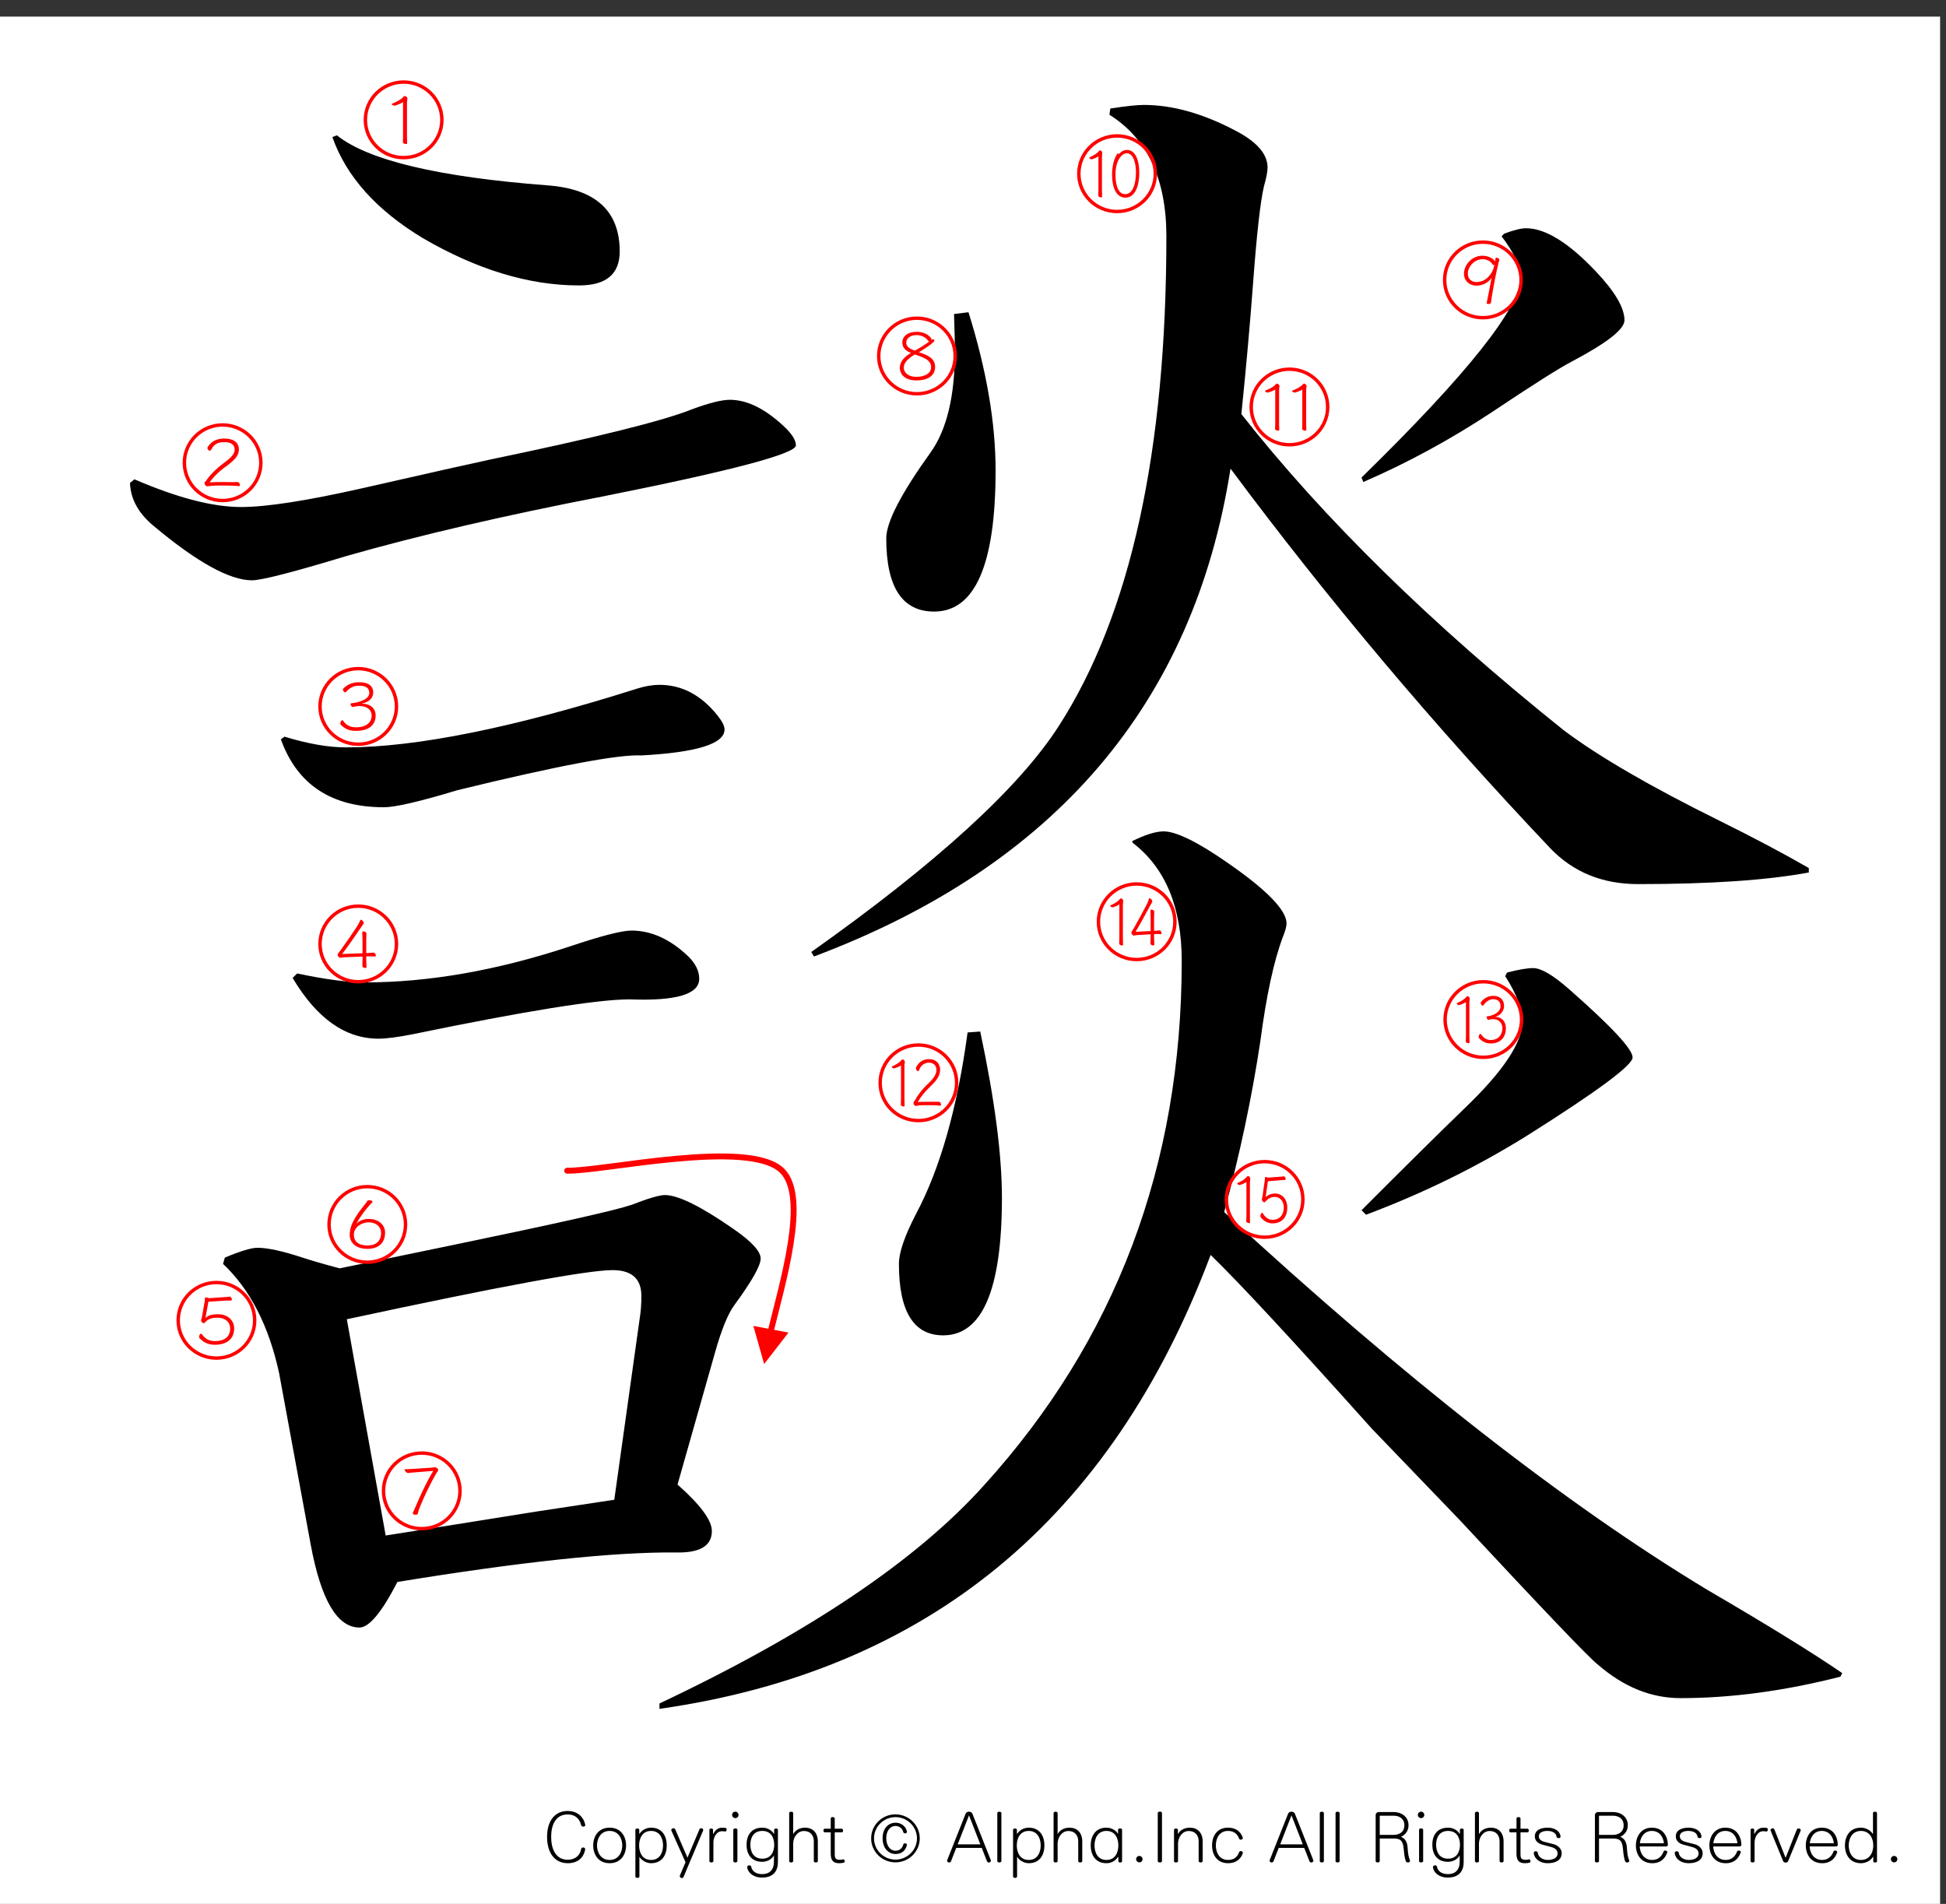
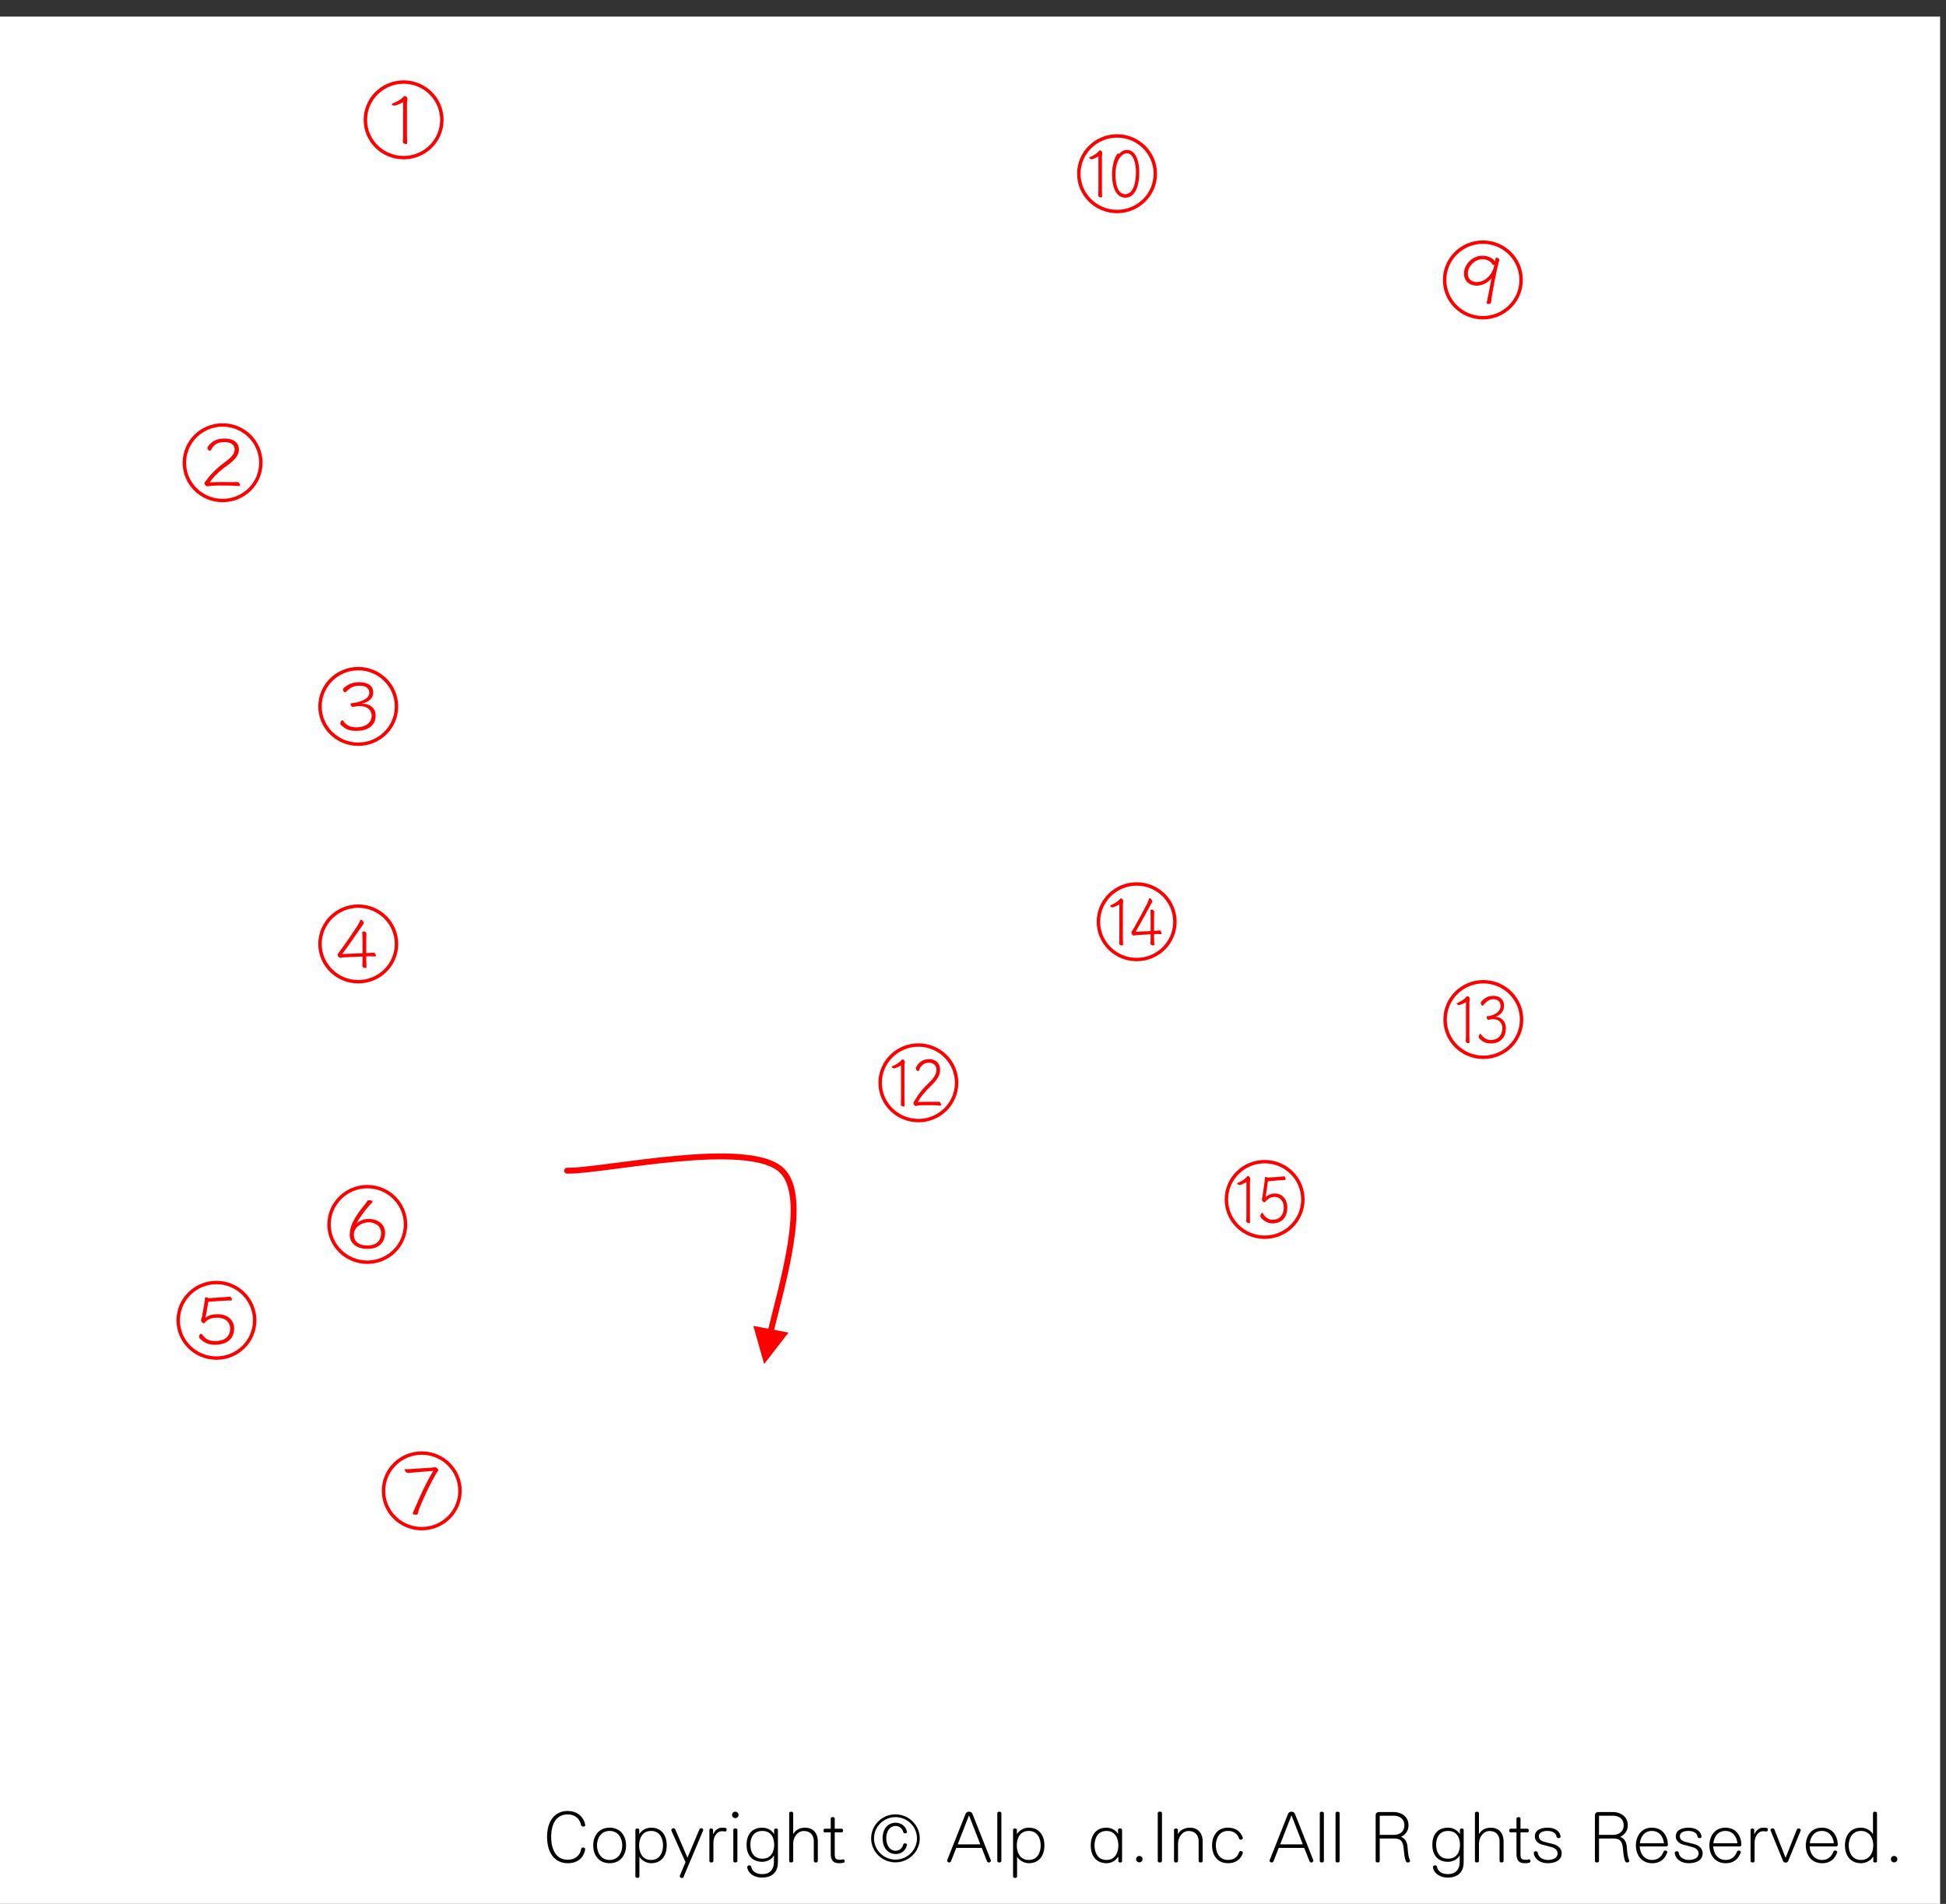
<svg xmlns="http://www.w3.org/2000/svg" version="1.1" id="レイヤー_1" x="0px" y="0px" width="329.66px" height="322.52px" viewBox="0 0 329.66 322.52" enable-background="new 0 0 329.66 322.52" xml:space="preserve">
  <rect x="0" y="0" width="329.66" height="322.52" fill="#333333" stroke="none" />
  <g>
    <polygon fill-rule="evenodd" clip-rule="evenodd" fill="#FFFFFF" points="-1,2.815 328.662,2.815 328.662,323.19 -1,323.19    -1,2.815  " />
    <g>
      <path d="M98.827,309.429c-0.17,0-0.352-0.084-0.388-0.264c-0.243-1.092-1.056-1.8-2.256-1.8c-2.184,0-2.814,1.979-2.814,3.803    c0,1.822,0.631,3.873,2.814,3.873c1.322,0,2.123-0.815,2.268-1.835c0.024-0.168,0.182-0.239,0.34-0.239    c0.182,0,0.34,0.096,0.34,0.275c0,0.013,0,0.024,0,0.048c-0.279,1.512-1.347,2.339-2.948,2.339c-2.293,0-3.506-1.858-3.506-4.461    c0-2.579,1.213-4.39,3.506-4.39c1.443,0,2.656,0.827,2.96,2.362c0,0.012,0,0.036,0,0.048    C99.142,309.345,98.996,309.429,98.827,309.429z" />
      <path d="M103.269,315.629c-1.893,0-2.778-1.463-2.778-3.01c0-1.548,0.886-3.011,2.778-3.011c1.904,0,2.79,1.463,2.79,3.011    C106.059,314.167,105.173,315.629,103.269,315.629z M103.269,310.161c-1.504,0-2.135,1.308-2.135,2.459s0.631,2.458,2.135,2.458    c1.516,0,2.147-1.307,2.147-2.458S104.785,310.161,103.269,310.161z" />
      <path d="M110.295,315.629c-0.886,0-1.674-0.575-1.941-1.056h-0.037v3.311c0,0.312-0.679,0.312-0.679,0v-7.916    c0-0.287,0.655-0.287,0.655,0v0.72h0.012c0.364-0.575,1.067-1.079,1.99-1.079c1.904,0,2.656,1.463,2.656,3.011    C112.951,314.167,112.199,315.629,110.295,315.629z M110.295,310.161c-1.517,0-2.026,1.308-2.026,2.459s0.509,2.458,2.026,2.458    c1.504,0,2.026-1.307,2.026-2.458S111.799,310.161,110.295,310.161z" />
      <path d="M119.104,310.113l-3.312,7.844c-0.048,0.132-0.158,0.18-0.279,0.18c-0.17,0-0.352-0.132-0.352-0.312    c0-0.048,0-0.084,0.024-0.132l0.946-2.231l-2.39-5.337c-0.012-0.036-0.024-0.072-0.024-0.107c0-0.181,0.182-0.313,0.376-0.313    c0.122,0,0.243,0.061,0.303,0.204l2.063,4.785l2.026-4.797c0.061-0.132,0.182-0.192,0.291-0.192c0.182,0,0.352,0.12,0.352,0.288    C119.128,310.029,119.116,310.077,119.104,310.113z" />
      <path d="M122.854,310.256c-0.012,0-0.024,0-0.036,0c-0.207-0.036-0.376-0.048-0.546-0.048c-0.776,0-1.419,0.863-1.419,1.931v3.131    c0,0.312-0.679,0.312-0.679,0v-5.302c0-0.144,0.158-0.216,0.315-0.216s0.303,0.072,0.303,0.216v0.696h0.061    c0.23-0.588,0.813-1.044,1.371-1.044c0.219,0,0.449,0,0.655,0.024c0.158,0.012,0.218,0.156,0.218,0.288    C123.097,310.088,123.012,310.256,122.854,310.256z" />
      <path d="M124.565,307.99c-0.303,0-0.546-0.24-0.546-0.54s0.243-0.552,0.546-0.552c0.304,0,0.546,0.252,0.546,0.552    S124.869,307.99,124.565,307.99z M124.226,315.27v-5.302c0-0.312,0.691-0.312,0.691,0v5.302    C124.917,315.582,124.226,315.582,124.226,315.27z" />
      <path d="M129.055,318.064c-1.274,0-2.329-0.707-2.475-1.738c0-0.013,0-0.024,0-0.036c0-0.192,0.182-0.3,0.364-0.3    c0.146,0,0.292,0.071,0.315,0.228c0.122,0.708,0.728,1.26,1.893,1.26c1.225,0,1.953-0.78,1.953-2.027v-1.104h-0.037    c-0.255,0.54-1.055,1.044-1.929,1.044c-1.904,0-2.669-1.332-2.669-2.891c0-1.547,0.765-2.891,2.669-2.891    c0.922,0,1.613,0.479,1.965,1.044h0.036v-0.685c0-0.287,0.643-0.287,0.643,0v5.434    C131.785,316.876,131.093,318.064,129.055,318.064z M129.14,310.161c-1.517,0-2.026,1.188-2.026,2.339s0.509,2.362,2.026,2.362    c1.504,0,2.014-1.211,2.014-2.362S130.645,310.161,129.14,310.161z" />
      <path d="M137.864,315.27v-3.358c0-0.947-0.546-1.739-1.674-1.739c-1.128,0-1.82,1.115-1.82,2.123v2.975    c0,0.312-0.679,0.312-0.679,0v-8.132c0-0.312,0.679-0.312,0.679,0v3.526h0.024c0.424-0.744,1.201-1.056,1.977-1.056    c1.687,0,2.171,1.319,2.171,2.255v3.406C138.543,315.582,137.864,315.582,137.864,315.27z" />
      <path d="M142.937,315.534c-0.206,0.06-0.485,0.096-0.776,0.096c-0.995,0-1.431-0.443-1.431-1.643v-3.586h-1.019    c-0.146,0-0.218-0.156-0.218-0.313c0-0.155,0.073-0.3,0.218-0.3h1.019v-1.739c0-0.312,0.679-0.312,0.679,0v1.739h1.189    c0.146,0,0.218,0.156,0.218,0.313c0,0.155-0.073,0.3-0.218,0.3h-1.189v3.562c0,0.815,0.073,1.092,0.946,1.092    c0.121,0,0.267-0.024,0.424-0.072c0.024-0.012,0.049-0.012,0.073-0.012c0.158,0,0.243,0.168,0.243,0.312    C143.094,315.402,143.046,315.498,142.937,315.534z" />
    </g>
    <g>
      <path d="M151.687,315.486c-2.269,0-4.112-1.823-4.112-4.065c0-2.243,1.844-4.066,4.112-4.066s4.125,1.823,4.125,4.066    C155.812,313.663,153.956,315.486,151.687,315.486z M151.699,307.822c-2.001,0-3.639,1.619-3.639,3.599    c0,1.979,1.638,3.598,3.639,3.598s3.639-1.619,3.639-3.598C155.338,309.441,153.701,307.822,151.699,307.822z M153.628,312.571    c-0.23,0.984-0.97,1.5-1.892,1.5c-1.298,0-2.22-1.044-2.22-2.675c0-1.619,0.922-2.627,2.22-2.627c0.837,0,1.71,0.528,1.904,1.512    c0,0.012,0,0.036,0,0.048c0,0.168-0.146,0.252-0.303,0.252c-0.146,0-0.291-0.072-0.328-0.24c-0.133-0.6-0.679-1.02-1.273-1.02    c-1.104,0-1.602,1.044-1.602,2.075s0.498,2.123,1.602,2.123c0.655,0,1.165-0.492,1.273-1.044c0.024-0.144,0.158-0.216,0.303-0.216    c0.158,0,0.328,0.096,0.328,0.252C153.64,312.536,153.628,312.547,153.628,312.571z" />
    </g>
    <g>
      <path d="M167.502,315.509c-0.121,0-0.244-0.06-0.305-0.216l-0.885-2.255h-4.319l-0.885,2.255    c-0.061,0.156-0.182,0.216-0.303,0.216c-0.182,0-0.364-0.132-0.364-0.3c0-0.023,0-0.06,0.012-0.084l3.13-7.892    c0.182-0.443,0.958-0.443,1.14,0l3.13,7.892c0.012,0.024,0.012,0.061,0.012,0.084    C167.865,315.377,167.684,315.509,167.502,315.509z M164.153,307.522l-1.917,4.917h3.834L164.153,307.522z" />
      <path d="M168.947,315.27v-8.132c0-0.312,0.691-0.312,0.691,0v8.132C169.639,315.582,168.947,315.582,168.947,315.27z" />
      <path d="M174.273,315.629c-0.885,0-1.674-0.575-1.941-1.056h-0.035v3.311c0,0.312-0.68,0.312-0.68,0v-7.916    c0-0.287,0.654-0.287,0.654,0v0.72h0.012c0.365-0.575,1.068-1.079,1.99-1.079c1.904,0,2.656,1.463,2.656,3.011    C176.93,314.167,176.178,315.629,174.273,315.629z M174.273,310.161c-1.516,0-2.025,1.308-2.025,2.459s0.51,2.458,2.025,2.458    c1.504,0,2.025-1.307,2.025-2.458S175.777,310.161,174.273,310.161z" />
-       <path d="M182.658,315.27v-3.358c0-0.947-0.547-1.739-1.674-1.739c-1.129,0-1.82,1.115-1.82,2.123v2.975c0,0.312-0.68,0.312-0.68,0    v-8.132c0-0.312,0.68-0.312,0.68,0v3.526h0.023c0.426-0.744,1.201-1.056,1.979-1.056c1.686,0,2.172,1.319,2.172,2.255v3.406    C183.338,315.582,182.658,315.582,182.658,315.27z" />
      <path d="M189.453,315.306v-0.744h-0.061c-0.352,0.563-1.031,1.067-1.953,1.067c-1.904,0-2.668-1.463-2.668-3.01    c0-1.548,0.764-3.011,2.668-3.011c0.873,0,1.65,0.504,1.93,1.02h0.035v-0.66c0-0.312,0.68-0.312,0.68,0v5.338    C190.084,315.582,189.453,315.582,189.453,315.306z M187.439,310.161c-1.516,0-2.025,1.308-2.025,2.459s0.51,2.458,2.025,2.458    c1.504,0,2.014-1.307,2.014-2.458S188.943,310.161,187.439,310.161z" />
      <path d="M193.01,315.486c-0.303,0-0.547-0.24-0.547-0.54s0.244-0.552,0.547-0.552s0.545,0.252,0.545,0.552    S193.313,315.486,193.01,315.486z" />
      <path d="M196.129,315.27v-8.144c0-0.312,0.715-0.312,0.715,0v8.144C196.844,315.582,196.129,315.582,196.129,315.27z" />
      <path d="M203.057,315.27v-3.358c0-0.947-0.547-1.739-1.674-1.739c-1.129,0-1.82,1.115-1.82,2.123v2.975c0,0.312-0.68,0.312-0.68,0    v-5.302c0-0.287,0.656-0.287,0.656,0v0.696h0.023c0.424-0.744,1.225-1.056,2.002-1.056c1.686,0,2.172,1.319,2.172,2.255v3.406    C203.736,315.582,203.057,315.582,203.057,315.27z" />
      <path d="M210.531,313.939c-0.314,0.935-1.092,1.69-2.498,1.69c-1.893,0-2.705-1.463-2.705-3.01c0-1.548,0.813-3.011,2.705-3.011    c1.395,0,2.158,0.731,2.486,1.655c0.012,0.036,0.023,0.072,0.023,0.107c0,0.168-0.182,0.276-0.352,0.276    c-0.121,0-0.242-0.061-0.291-0.204c-0.254-0.731-0.85-1.283-1.867-1.283c-1.506,0-2.063,1.308-2.063,2.459    s0.557,2.458,2.063,2.458c1.031,0,1.613-0.539,1.879-1.319c0.037-0.119,0.158-0.18,0.291-0.18c0.17,0,0.34,0.108,0.34,0.276    C210.543,313.878,210.543,313.903,210.531,313.939z" />
      <path d="M222.131,315.509c-0.121,0-0.242-0.06-0.303-0.216l-0.887-2.255h-4.318l-0.885,2.255    c-0.061,0.156-0.182,0.216-0.303,0.216c-0.182,0-0.365-0.132-0.365-0.3c0-0.023,0-0.06,0.014-0.084l3.129-7.892    c0.182-0.443,0.959-0.443,1.141,0l3.129,7.892c0.012,0.024,0.012,0.061,0.012,0.084    C222.494,315.377,222.313,315.509,222.131,315.509z M218.783,307.522l-1.916,4.917h3.832L218.783,307.522z" />
      <path d="M223.578,315.27v-8.132c0-0.312,0.691-0.312,0.691,0v8.132C224.27,315.582,223.578,315.582,223.578,315.27z" />
      <path d="M226.246,315.27v-8.132c0-0.312,0.691-0.312,0.691,0v8.132C226.938,315.582,226.246,315.582,226.246,315.27z" />
      <path d="M238.514,315.509c-0.158,0-0.316-0.071-0.377-0.264c-0.17-0.527-0.242-0.936-0.328-1.895    c-0.121-1.439-0.447-1.907-1.734-1.907h-2.342v3.826c0,0.312-0.691,0.312-0.691,0v-7.771c0-0.313,0.244-0.54,0.547-0.54h2.486    c1.311,0,2.535,0.768,2.535,2.242c0,0.912-0.473,1.56-1.273,1.968c0.654,0.239,1.043,0.791,1.117,1.799    c0.072,1.175,0.156,1.535,0.387,2.171c0.012,0.036,0.025,0.071,0.025,0.096C238.865,315.414,238.684,315.509,238.514,315.509z     M236.074,307.583h-2.279c-0.037,0-0.063,0.023-0.063,0.06v3.19h2.342c0.934,0,1.832-0.456,1.832-1.632    C237.906,308.026,237.008,307.583,236.074,307.583z" />
-       <path d="M240.736,307.99c-0.305,0-0.547-0.24-0.547-0.54s0.242-0.552,0.547-0.552c0.303,0,0.545,0.252,0.545,0.552    S241.039,307.99,240.736,307.99z M240.396,315.27v-5.302c0-0.312,0.691-0.312,0.691,0v5.302    C241.088,315.582,240.396,315.582,240.396,315.27z" />
      <path d="M245.225,318.064c-1.273,0-2.328-0.707-2.475-1.738c0-0.013,0-0.024,0-0.036c0-0.192,0.182-0.3,0.363-0.3    c0.146,0,0.291,0.071,0.316,0.228c0.121,0.708,0.727,1.26,1.893,1.26c1.225,0,1.953-0.78,1.953-2.027v-1.104h-0.037    c-0.254,0.54-1.055,1.044-1.93,1.044c-1.904,0-2.668-1.332-2.668-2.891c0-1.547,0.764-2.891,2.668-2.891    c0.924,0,1.615,0.479,1.967,1.044h0.035v-0.685c0-0.287,0.643-0.287,0.643,0v5.434    C247.953,316.876,247.262,318.064,245.225,318.064z M245.309,310.161c-1.516,0-2.025,1.188-2.025,2.339s0.51,2.362,2.025,2.362    c1.506,0,2.016-1.211,2.016-2.362S246.814,310.161,245.309,310.161z" />
      <path d="M254.033,315.27v-3.358c0-0.947-0.545-1.739-1.674-1.739c-1.127,0-1.818,1.115-1.818,2.123v2.975    c0,0.312-0.68,0.312-0.68,0v-8.132c0-0.312,0.68-0.312,0.68,0v3.526h0.023c0.424-0.744,1.201-1.056,1.977-1.056    c1.688,0,2.172,1.319,2.172,2.255v3.406C254.713,315.582,254.033,315.582,254.033,315.27z" />
      <path d="M259.107,315.534c-0.207,0.06-0.486,0.096-0.777,0.096c-0.994,0-1.432-0.443-1.432-1.643v-3.586h-1.02    c-0.145,0-0.217-0.156-0.217-0.313c0-0.155,0.072-0.3,0.217-0.3h1.02v-1.739c0-0.312,0.68-0.312,0.68,0v1.739h1.189    c0.145,0,0.217,0.156,0.217,0.313c0,0.155-0.072,0.3-0.217,0.3h-1.189v3.562c0,0.815,0.072,1.092,0.945,1.092    c0.123,0,0.268-0.024,0.426-0.072c0.023-0.012,0.049-0.012,0.072-0.012c0.158,0,0.242,0.168,0.242,0.312    C259.264,315.402,259.215,315.498,259.107,315.534z" />
      <path d="M262.164,315.629c-1.139,0-2.195-0.6-2.34-1.715c0-0.012,0-0.024,0-0.036c0-0.168,0.17-0.275,0.352-0.275    c0.158,0,0.303,0.084,0.328,0.252c0.096,0.803,0.908,1.223,1.723,1.223c0.764,0,1.637-0.3,1.637-1.079    c0-0.516-0.314-0.888-1.02-1.092c-0.461-0.132-0.971-0.264-1.602-0.432c-0.643-0.168-1.236-0.636-1.236-1.367    c0-1.175,1.141-1.499,2.184-1.499c1.006,0,2.063,0.456,2.172,1.487c0,0.012,0,0.023,0,0.036c0,0.168-0.158,0.252-0.316,0.252    c-0.17,0-0.34-0.097-0.363-0.265c-0.098-0.684-0.813-0.959-1.564-0.959c-0.668,0-1.432,0.228-1.432,0.888    c0,0.468,0.291,0.815,1.066,0.995c0.475,0.108,0.959,0.24,1.457,0.372c0.764,0.204,1.346,0.804,1.346,1.511    C264.555,315.186,263.426,315.629,262.164,315.629z" />
      <path d="M275.658,315.509c-0.158,0-0.316-0.071-0.377-0.264c-0.17-0.527-0.242-0.936-0.328-1.895    c-0.121-1.439-0.447-1.907-1.734-1.907h-2.342v3.826c0,0.312-0.691,0.312-0.691,0v-7.771c0-0.313,0.244-0.54,0.547-0.54h2.486    c1.311,0,2.535,0.768,2.535,2.242c0,0.912-0.473,1.56-1.273,1.968c0.654,0.239,1.043,0.791,1.117,1.799    c0.072,1.175,0.156,1.535,0.387,2.171c0.012,0.036,0.025,0.071,0.025,0.096C276.01,315.414,275.828,315.509,275.658,315.509z     M273.219,307.583h-2.279c-0.037,0-0.063,0.023-0.063,0.06v3.19h2.342c0.934,0,1.832-0.456,1.832-1.632    C275.051,308.026,274.152,307.583,273.219,307.583z" />
      <path d="M282.258,312.788h-4.488c0.061,1.151,0.717,2.29,2.123,2.29c1.031,0,1.639-0.647,1.93-1.438    c0.035-0.108,0.156-0.156,0.266-0.156c0.17,0,0.365,0.096,0.365,0.252c0,0.012,0,0.036-0.014,0.06    c-0.338,0.983-1.066,1.835-2.547,1.835c-1.893,0-2.766-1.487-2.766-3.01c0-1.512,0.861-3.011,2.705-3.011    c1.869,0,2.67,1.439,2.717,2.866c0,0.013,0,0.013,0,0.024C282.549,312.667,282.428,312.788,282.258,312.788z M279.832,310.161    c-1.262,0-1.904,0.983-2.037,2.087h4.088C281.748,311.144,281.105,310.161,279.832,310.161z" />
      <path d="M286.045,315.629c-1.139,0-2.195-0.6-2.34-1.715c0-0.012,0-0.024,0-0.036c0-0.168,0.17-0.275,0.352-0.275    c0.158,0,0.303,0.084,0.328,0.252c0.096,0.803,0.908,1.223,1.723,1.223c0.764,0,1.637-0.3,1.637-1.079    c0-0.516-0.314-0.888-1.02-1.092c-0.461-0.132-0.971-0.264-1.602-0.432c-0.643-0.168-1.236-0.636-1.236-1.367    c0-1.175,1.141-1.499,2.184-1.499c1.006,0,2.063,0.456,2.172,1.487c0,0.012,0,0.023,0,0.036c0,0.168-0.158,0.252-0.316,0.252    c-0.17,0-0.34-0.097-0.363-0.265c-0.098-0.684-0.813-0.959-1.564-0.959c-0.668,0-1.432,0.228-1.432,0.888    c0,0.468,0.291,0.815,1.066,0.995c0.475,0.108,0.959,0.24,1.457,0.372c0.764,0.204,1.346,0.804,1.346,1.511    C288.436,315.186,287.307,315.629,286.045,315.629z" />
      <path d="M294.709,312.788h-4.488c0.061,1.151,0.715,2.29,2.123,2.29c1.031,0,1.637-0.647,1.928-1.438    c0.037-0.108,0.158-0.156,0.268-0.156c0.17,0,0.363,0.096,0.363,0.252c0,0.012,0,0.036-0.012,0.06    c-0.34,0.983-1.068,1.835-2.547,1.835c-1.893,0-2.766-1.487-2.766-3.01c0-1.512,0.861-3.011,2.705-3.011    c1.867,0,2.668,1.439,2.717,2.866c0,0.013,0,0.013,0,0.024C295,312.667,294.879,312.788,294.709,312.788z M292.283,310.161    c-1.262,0-1.904,0.983-2.039,2.087h4.088C294.199,311.144,293.557,310.161,292.283,310.161z" />
      <path d="M299.236,310.256c-0.012,0-0.025,0-0.037,0c-0.205-0.036-0.375-0.048-0.545-0.048c-0.777,0-1.42,0.863-1.42,1.931v3.131    c0,0.312-0.68,0.312-0.68,0v-5.302c0-0.144,0.158-0.216,0.316-0.216c0.156,0,0.303,0.072,0.303,0.216v0.696h0.061    c0.23-0.588,0.813-1.044,1.371-1.044c0.219,0,0.449,0,0.654,0.024c0.158,0.012,0.219,0.156,0.219,0.288    C299.479,310.088,299.395,310.256,299.236,310.256z" />
      <path d="M305.035,310.125l-2.123,5.169c-0.061,0.156-0.23,0.229-0.412,0.229s-0.363-0.084-0.424-0.229l-2.123-5.181    c-0.012-0.036-0.025-0.061-0.025-0.096c0-0.156,0.195-0.3,0.365-0.3c0.133,0,0.254,0.071,0.314,0.228l1.855,4.713h0.049    l1.869-4.713c0.049-0.144,0.182-0.204,0.303-0.204c0.182,0,0.377,0.12,0.377,0.288    C305.061,310.065,305.047,310.088,305.035,310.125z" />
      <path d="M311.041,312.788h-4.488c0.061,1.151,0.717,2.29,2.123,2.29c1.031,0,1.639-0.647,1.93-1.438    c0.035-0.108,0.156-0.156,0.266-0.156c0.17,0,0.365,0.096,0.365,0.252c0,0.012,0,0.036-0.014,0.06    c-0.338,0.983-1.066,1.835-2.547,1.835c-1.893,0-2.766-1.487-2.766-3.01c0-1.512,0.861-3.011,2.705-3.011    c1.869,0,2.67,1.439,2.717,2.866c0,0.013,0,0.013,0,0.024C311.332,312.667,311.211,312.788,311.041,312.788z M308.615,310.161    c-1.262,0-1.904,0.983-2.037,2.087h4.088C310.531,311.144,309.889,310.161,308.615,310.161z" />
      <path d="M317.34,315.306v-0.744h-0.061c-0.352,0.563-1.092,1.067-2.025,1.067c-1.893,0-2.717-1.463-2.717-3.01    c0-1.548,0.824-3.011,2.717-3.011c0.885,0,1.697,0.527,2.002,1.056h0.035v-3.526c0-0.312,0.68-0.312,0.68,0v8.168    C317.971,315.582,317.34,315.582,317.34,315.306z M315.254,310.161c-1.504,0-2.074,1.308-2.074,2.459s0.57,2.458,2.074,2.458    c1.516,0,2.086-1.307,2.086-2.458S316.77,310.161,315.254,310.161z" />
      <path d="M320.871,315.486c-0.303,0-0.545-0.24-0.545-0.54s0.242-0.552,0.545-0.552c0.305,0,0.547,0.252,0.547,0.552    S321.176,315.486,320.871,315.486z" />
    </g>
    <g>
-       <path d="M22.783,81.199c7.245,3.129,13.265,4.692,18.062,4.692c4.286,0,11.122-1.06,20.511-3.179    c11.53-2.623,18.725-4.238,21.583-4.844c17.959-3.732,29.336-6.559,34.134-8.477c2.958-1.109,5.152-1.665,6.582-1.665    c2.855,0,5.867,1.464,9.031,4.39c1.428,1.313,2.143,2.422,2.143,3.33c0,1.415-10.868,4.291-32.604,8.628    c-16.737,3.231-31.278,6.61-43.624,10.142c-8.981,2.725-14.288,4.087-15.919,4.087c-3.776,0-9.337-3.077-16.684-9.233    c-2.552-2.119-3.879-4.541-3.98-7.266L22.783,81.199z M37.784,214.099l0.306-1.06c2.652-1.109,4.489-1.665,5.51-1.665    c1.734,0,4.286,0.556,7.653,1.665c1.531,0.506,3.621,1.111,6.276,1.816l5.97-1.211l13.164-2.725    c17.55-3.633,27.652-5.903,30.307-6.812c2.856-1.109,4.745-1.665,5.664-1.665c2.244,0,6.123,1.918,11.633,5.752    c3.061,2.119,4.592,3.784,4.592,4.995s-1.48,3.836-4.439,7.871c-1.124,1.514-2.246,4.29-3.367,8.325l-6.276,22.1    c3.877,3.432,5.816,6.055,5.816,7.871c0,2.523-2.042,3.734-6.123,3.633c-10.409-0.1-26.125,1.565-47.145,4.995    c-2.655,5.146-4.798,7.72-6.429,7.72c-3.776,0-6.532-4.692-8.266-14.077l-5.357-29.063    C45.538,224.595,42.376,218.439,37.784,214.099z M48.193,124.792c3.979,1.211,7.448,1.816,10.409,1.816    c11.939,0,28.418-3.33,49.441-9.99c1.325-0.402,2.549-0.605,3.673-0.605c3.774,0,7.041,1.717,9.796,5.146    c0.815,1.01,1.225,1.816,1.225,2.422c0,2.422-4.695,3.886-14.082,4.39c-3.879-0.201-14.288,1.767-31.226,5.903    c-6.329,1.918-10.461,2.876-12.398,2.876c-8.878,0-14.695-3.834-17.45-11.504L48.193,124.792z M50.335,164.905    c4.795,1.01,8.622,1.514,11.48,1.514c10.815,0,22.348-2.018,34.593-6.055c5.408-1.816,8.928-2.725,10.562-2.725    c3.368,0,6.582,1.464,9.644,4.39c1.224,1.211,1.836,2.474,1.836,3.784c0,2.625-3.929,3.784-11.786,3.481    c-5.41,0-17.655,1.968-36.736,5.903c-2.552,0.506-4.491,0.757-5.816,0.757c-5.613,0-10.461-3.43-14.542-10.293L50.335,164.905z     M57.071,22.922c5.305,4.238,17.194,7.064,35.665,8.477c8.163,0.605,12.246,4.34,12.246,11.201c0,3.836-2.296,5.752-6.888,5.752    c-8.471,0-17.296-2.672-26.48-8.022c-7.859-4.742-12.961-10.444-15.307-17.104L57.071,22.922z M65.336,260.115    c5.816-0.908,14.388-2.271,25.715-4.087c6.735-1.008,11.071-1.665,13.011-1.968l4.286-30.576c0.203-1.211,0.306-2.521,0.306-3.936    c0-2.926-1.634-4.39-4.898-4.39c-4.186,0-19.186,2.776-45.002,8.325L65.336,260.115z M111.716,289.48v-0.908    c25.204-11.908,43.521-24.219,54.952-36.934c22.348-24.621,33.521-54.239,33.521-88.853c0-9.082-2.756-15.742-8.266-19.98    l-0.154-0.303c2.244-1.109,4.031-1.665,5.357-1.665c2.145,0,5.818,1.816,11.021,5.449c6.529,4.541,9.797,7.923,9.797,10.142    c0,0.506-0.205,1.263-0.613,2.271c-1.529,4.037-2.807,9.94-3.826,17.71c-1.43,9.486-3.471,19.124-6.123,28.911    c30.512,28.154,57.807,49.497,81.893,64.028c10.203,5.953,17.805,10.646,22.807,14.077l-0.307,0.605    c-9.49,2.422-18.521,3.633-27.092,3.633c-5.002,0-9.697-1.918-14.084-5.752c-1.43-1.111-9.236-9.285-23.418-24.521l-14.848-15.439    c-13.369-14.934-22.451-24.723-27.246-29.365C188.25,257.39,157.125,283.021,111.716,289.48z M137.891,162.029l-0.459-0.757    c21.224-15.035,35.206-27.799,41.94-38.296c12.143-18.869,18.217-46.52,18.217-82.949c0-9.688-3.215-16.549-9.645-20.586    l0.154-1.06c2.652-0.402,4.539-0.605,5.662-0.605c4.795,0,9.896,1.415,15.307,4.238c3.775,1.918,5.664,4.037,5.664,6.357    c0,0.707-0.205,1.767-0.611,3.179c-0.613,2.625-1.225,8.075-1.838,16.348c-0.512,6.864-1.174,14.281-1.99,22.251    c13.98,17.762,32.195,35.624,54.646,53.584c5.916,4.442,14.693,9.536,26.326,15.288c5.715,2.826,10.766,5.501,15.154,8.022v0.757    c-7.041,1.313-16.684,1.968-28.93,1.968c-6.021,0-10.971-2.018-14.848-6.055c-19.695-20.787-37.758-42.231-54.186-64.331    C202.229,119.142,178.707,146.691,137.891,162.029z M161.616,53.196l2.449-0.303c3.062,9.789,4.591,18.72,4.591,26.792    c0,15.946-3.469,23.916-10.408,23.916c-5.41,0-8.113-4.137-8.113-12.412c0-2.725,2.5-7.568,7.5-14.531    c2.755-3.834,4.133-9.586,4.133-17.256C161.769,58.395,161.716,56.325,161.616,53.196z M166.055,174.744    c2.449,11.504,3.674,20.889,3.674,28.154c0,15.541-3.316,23.311-9.949,23.311c-5.001,0-7.5-4.035-7.5-12.109    c0-1.916,0.969-4.742,2.908-8.477c4.081-7.668,6.989-17.911,8.725-30.728L166.055,174.744z M254.834,39.573    c1.631-0.605,2.855-0.908,3.674-0.908c3.266,0,7.195,2.422,11.787,7.266c3.264,3.432,4.898,6.206,4.898,8.325    c0,1.514-2.961,3.836-8.879,6.963c-2.143,1.112-6.686,3.988-13.623,8.628c-7.041,4.643-14.287,8.578-21.736,11.807l-0.305-0.757    c17.959-17.559,26.939-28.859,26.939-33.906c0-1.816-1.072-4.137-3.215-6.963L254.834,39.573z M254.988,165.359l0.305-0.605    c1.938-0.504,3.418-0.757,4.439-0.757c1.324,0,3.314,1.161,5.971,3.481c7.244,6.357,10.867,10.243,10.867,11.655    c0,1.313-5.92,5.702-17.756,13.169c-8.572,5.35-17.705,9.839-27.4,13.472l-0.764-0.757c7.652-7.668,13.469-13.42,17.449-17.256    c6.529-6.256,9.797-11.149,9.797-14.683C257.896,170.959,256.924,168.386,254.988,165.359z" />
-     </g>
+       </g>
    <g>
      <path fill="#FF0000" d="M68.376,26.991c-3.738,0-6.769-2.984-6.769-6.682c0-3.698,3.03-6.696,6.769-6.696s6.769,2.998,6.769,6.696    C75.145,24.007,72.115,26.991,68.376,26.991z M68.376,14.188c-3.413,0-6.188,2.746-6.188,6.122c0,3.375,2.775,6.107,6.188,6.107    s6.188-2.731,6.188-6.107C74.564,16.933,71.789,14.188,68.376,14.188z M68.943,17.479v5.547c0,0.308,0.014,0.966,0.028,1.261    c0,0.084-0.085,0.112-0.184,0.112c-0.227,0-0.538-0.126-0.538-0.308s0.028-0.756,0.028-0.995v-5.799    c-0.354,0.224-0.977,0.49-1.345,0.588c-0.028,0.014-0.057,0.014-0.099,0.014c-0.212,0-0.467-0.14-0.467-0.252    c0-0.042,0.028-0.084,0.113-0.112c0.581-0.224,1.26-0.588,1.614-0.883c0.099-0.07,0.326-0.392,0.496-0.392s0.425,0.21,0.425,0.42    C69.014,16.863,68.943,17.157,68.943,17.479z" />
    </g>
    <g>
      <path fill="#FF0000" d="M37.712,85.077c-3.738,0-6.769-2.984-6.769-6.682c0-3.698,3.03-6.696,6.769-6.696s6.769,2.998,6.769,6.696    C44.481,82.093,41.451,85.077,37.712,85.077z M37.712,72.273c-3.413,0-6.188,2.746-6.188,6.122c0,3.375,2.775,6.107,6.188,6.107    s6.188-2.731,6.188-6.107C43.9,75.019,41.125,72.273,37.712,72.273z M40.488,82.345c-0.156,0-0.609-0.042-1.048-0.07    c-0.524-0.028-1.26-0.028-1.954-0.028c-0.708,0-1.175,0-1.713,0.056c-0.156,0.014-0.368,0.042-0.609,0.07    c-0.014,0-0.042,0-0.057,0c-0.269,0-0.467-0.308-0.467-0.518c0-0.056,0.014-0.112,0.042-0.14c0.099-0.154,0.212-0.238,0.283-0.351    c0.496-0.742,1.572-1.919,2.945-2.927c1.119-0.827,1.841-1.471,1.841-2.283c0-0.771-0.552-1.261-1.742-1.261    c-1.119,0-1.784,0.392-2.181,1.205c-0.057,0.112-0.156,0.252-0.297,0.252c-0.042,0-0.099-0.014-0.156-0.056    c-0.241-0.168-0.297-0.42-0.17-0.603c0.609-0.896,1.43-1.401,2.832-1.401c1.586,0,2.436,0.729,2.436,1.863    c0,1.022-0.779,1.835-2.053,2.759c-1.289,0.911-2.251,1.863-2.903,2.802c0.496-0.042,1.572-0.056,2.053-0.056    c0.651,0,1.331,0.014,1.869,0.014c0.227,0,0.637-0.014,0.807-0.014c0.212,0,0.411,0.308,0.411,0.518    C40.658,82.275,40.615,82.345,40.488,82.345z" />
    </g>
    <g>
      <path fill="#FF0000" d="M60.689,126.358c-3.738,0-6.769-2.984-6.769-6.682c0-3.698,3.03-6.696,6.769-6.696    s6.769,2.998,6.769,6.696C67.458,123.374,64.427,126.358,60.689,126.358z M60.689,113.555c-3.413,0-6.188,2.746-6.188,6.122    c0,3.375,2.775,6.107,6.188,6.107s6.188-2.731,6.188-6.107C66.877,116.3,64.102,113.555,60.689,113.555z M60.307,123.808    c-1.218,0-1.94-0.378-2.591-1.05c-0.042-0.042-0.071-0.126-0.071-0.196c0-0.238,0.184-0.56,0.354-0.56    c0.042,0,0.099,0.028,0.142,0.098c0.453,0.714,1.147,1.106,2.167,1.106c1.798,0,2.648-0.882,2.648-1.989    c0-1.022-0.864-1.611-2.025-1.611c-0.127,0-0.255,0-0.382,0.014c-0.241,0.028-0.538,0.084-0.666,0.126    c-0.028,0.014-0.057,0.014-0.085,0.014c-0.241,0-0.411-0.28-0.411-0.462c0-0.098,0.042-0.168,0.142-0.168    c0.255-0.028,0.623-0.07,0.85-0.126c1.402-0.35,2.181-0.869,2.181-1.611c0-0.813-0.566-1.233-1.671-1.233    c-0.949,0-1.487,0.266-2.167,0.938c-0.042,0.042-0.142,0.182-0.269,0.182c-0.057,0-0.113-0.028-0.17-0.084    c-0.142-0.14-0.184-0.266-0.184-0.364c0-0.112,0.057-0.196,0.113-0.252c0.708-0.645,1.487-1.009,2.648-1.009    c1.515,0,2.365,0.616,2.365,1.737c0,0.98-0.765,1.653-1.883,1.863v0.042c0.042,0,0.085,0,0.127,0c1.133,0,2.167,0.7,2.167,1.989    C63.634,122.674,62.657,123.808,60.307,123.808z" />
    </g>
    <g>
      <path fill="#FF0000" d="M60.689,166.592c-3.738,0-6.769-2.983-6.769-6.682s3.03-6.696,6.769-6.696s6.769,2.998,6.769,6.696    S64.427,166.592,60.689,166.592z M60.689,153.789c-3.413,0-6.188,2.746-6.188,6.122s2.775,6.107,6.188,6.107    s6.188-2.731,6.188-6.107S64.102,153.789,60.689,153.789z M63.549,162.026c-0.17,0-0.651-0.028-1.147-0.028l-0.354,0.015v0.672    c0.014,0.462,0.042,0.91,0.042,1.177c0,0.069-0.085,0.112-0.184,0.112c-0.212,0-0.524-0.127-0.524-0.322    c0-0.183,0.028-0.826,0.028-0.995v-0.616l-3.144,0.126c-0.085,0-0.283,0.028-0.467,0.07c-0.028,0.014-0.057,0.014-0.085,0.014    c-0.241,0-0.524-0.237-0.524-0.49c0-0.084,0.028-0.153,0.085-0.237c0.142-0.197,0.283-0.365,0.396-0.519    c1.02-1.415,2.195-3.109,2.832-4.104c0.184-0.294,0.382-0.645,0.538-1.022c0.028-0.056,0.057-0.07,0.113-0.07    c0.17,0,0.467,0.322,0.467,0.546c0,0.056-0.014,0.098-0.042,0.14c-0.184,0.252-0.312,0.448-0.439,0.63    c-0.807,1.177-2.11,3.096-3.172,4.483c0,0,1.827-0.057,3.441-0.126v-2.368c0-0.224-0.042-0.952-0.042-1.218    c0-0.07,0.085-0.112,0.184-0.112c0.212,0,0.524,0.126,0.524,0.322c0,0.182-0.028,0.729-0.028,1.008v2.339    c0.113,0,0.227-0.014,0.34-0.014c0.34-0.014,0.736-0.07,0.892-0.07c0.212,0,0.396,0.323,0.396,0.504    C63.677,161.969,63.634,162.026,63.549,162.026z" />
    </g>
    <g>
      <path fill="#FF0000" d="M36.666,230.35c-3.738,0-6.769-2.983-6.769-6.682s3.03-6.695,6.769-6.695s6.769,2.997,6.769,6.695    S40.404,230.35,36.666,230.35z M36.666,217.547c-3.413,0-6.188,2.745-6.188,6.121s2.775,6.107,6.188,6.107    s6.188-2.731,6.188-6.107S40.078,217.547,36.666,217.547z M36.411,227.8c-1.076,0-1.798-0.308-2.591-1.093    c-0.057-0.056-0.085-0.153-0.085-0.252c0-0.238,0.127-0.518,0.312-0.518c0.057,0,0.127,0.027,0.184,0.111    c0.581,0.813,1.232,1.135,2.181,1.135c1.756,0,2.577-0.868,2.577-2.101c0-1.191-0.892-1.863-2.124-1.863    c-0.722,0-1.345,0.098-1.883,0.546c-0.057,0.042-0.255,0.252-0.354,0.351c-0.028,0.028-0.057,0.042-0.099,0.042    c-0.17,0-0.467-0.238-0.467-0.504c0-0.043,0-0.07,0.014-0.112c0.042-0.126,0.099-0.309,0.127-0.393l0.481-2.76    c0.028-0.153,0.028-0.35,0.028-0.49c0-0.084,0.071-0.126,0.17-0.126c0.142,0,0.326,0.057,0.496,0.141l2.662-0.183    c0.326-0.014,0.623-0.042,0.85-0.084c0.014,0,0.014,0,0.028,0c0.17,0,0.368,0.309,0.368,0.505c0,0.084-0.042,0.153-0.142,0.153    c-0.227,0-0.609,0-0.991,0.028l-2.846,0.182l-0.496,2.732c0.552-0.448,1.133-0.617,2.152-0.617c1.388,0,2.705,0.841,2.705,2.438    C39.667,226.61,38.648,227.8,36.411,227.8z" />
    </g>
    <g>
      <path fill="#FF0000" d="M62.22,214.108c-3.738,0-6.769-2.983-6.769-6.682s3.03-6.695,6.769-6.695s6.769,2.997,6.769,6.695    S65.958,214.108,62.22,214.108z M62.22,201.305c-3.413,0-6.188,2.745-6.188,6.121s2.775,6.107,6.188,6.107    s6.188-2.731,6.188-6.107S65.633,201.305,62.22,201.305z M62.234,211.558c-1.869,0-2.988-0.98-2.988-2.381    c0-1.121,0.396-2.018,1.048-3.082c0.524-0.868,1.274-1.736,1.77-2.396c0.014-0.042,0.099-0.182,0.142-0.237    c0.057-0.112,0.212-0.141,0.354-0.141c0.113,0,0.227,0.014,0.312,0.042c0.17,0.057,0.227,0.126,0.227,0.196    c0,0.098-0.085,0.182-0.156,0.252c-0.85,0.841-1.515,1.793-2.082,2.647c-0.099,0.126-0.283,0.435-0.481,0.868    c0.439-0.532,1.218-0.84,2.096-0.84c1.558,0,2.761,0.925,2.761,2.325C65.236,210.396,64.288,211.558,62.234,211.558z     M62.447,207.062c-1.204,0-2.506,0.841-2.506,2.087c0,1.135,0.779,1.835,2.294,1.835c1.572,0,2.322-0.84,2.322-2.129    C64.557,207.833,63.735,207.062,62.447,207.062z" />
    </g>
    <g>
      <path fill="#FF0000" d="M71.447,259.241c-3.738,0-6.769-2.983-6.769-6.682s3.03-6.695,6.769-6.695s6.769,2.997,6.769,6.695    S75.185,259.241,71.447,259.241z M71.447,246.438c-3.413,0-6.188,2.745-6.188,6.121s2.775,6.107,6.188,6.107    s6.188-2.731,6.188-6.107S74.859,246.438,71.447,246.438z M73.911,249.576c-1.034,1.793-2.082,3.978-2.846,5.883    c-0.099,0.238-0.198,0.588-0.297,0.967c-0.028,0.126-0.156,0.168-0.354,0.168c-0.057,0-0.113-0.015-0.184-0.015    c-0.227-0.027-0.297-0.126-0.297-0.224c0-0.084,0.042-0.182,0.085-0.267c0.113-0.252,0.269-0.63,0.368-0.826    c0.92-2.157,1.841-4.16,3.016-6.093l-3.823,0.308c-0.142,0.015-0.269,0.057-0.411,0.057c-0.113,0-0.227-0.028-0.326-0.127    c-0.17-0.153-0.312-0.363-0.312-0.462c0-0.042,0.028-0.07,0.071-0.07c0.127,0,0.269,0.015,0.439,0.015    c0.085,0,0.184,0,0.283-0.015l3.837-0.252c0.326-0.027,0.368-0.084,0.481-0.084c0.014,0,0.028,0,0.042,0    c0.269,0.028,0.552,0.294,0.552,0.477c0,0.014,0,0.028,0,0.042C74.194,249.239,73.981,249.45,73.911,249.576z" />
    </g>
    <g>
-       <path fill="#FF0000" d="M155.337,66.991c-3.738,0-6.769-2.984-6.769-6.682c0-3.698,3.03-6.696,6.769-6.696    s6.769,2.998,6.769,6.696C162.106,64.007,159.076,66.991,155.337,66.991z M155.337,54.188c-3.413,0-6.188,2.746-6.188,6.122    c0,3.375,2.775,6.107,6.188,6.107s6.188-2.731,6.188-6.107C161.525,56.933,158.75,54.188,155.337,54.188z M155.224,64.441    c-1.728,0-2.79-0.868-2.79-2.143c0-1.022,0.736-1.849,1.883-2.507c-0.821-0.35-1.458-0.813-1.458-1.765    c0-1.037,0.878-1.821,2.45-1.821c1.062,0,2.011,0.462,2.45,1.121c0.028,0.042,0.028,0.084,0.028,0.126    c0,0.056-0.014,0.126-0.057,0.182c0.042-0.014,0.099-0.07,0.099-0.07c0.085-0.07,0.156-0.098,0.227-0.098    c0.127,0,0.227,0.084,0.227,0.21c0,0.07-0.042,0.168-0.127,0.252c-0.68,0.644-1.897,1.387-2.492,1.737    c1.317,0.434,2.747,0.953,2.747,2.493C158.41,63.615,157.221,64.441,155.224,64.441z M154.983,60.043    c-1.204,0.7-1.883,1.442-1.883,2.227c0,0.826,0.75,1.569,2.124,1.569c1.444,0,2.506-0.588,2.506-1.639    C157.73,60.911,156.3,60.519,154.983,60.043z M157.419,57.844c-0.071,0-0.156-0.042-0.212-0.14    c-0.368-0.561-1.119-0.938-1.912-0.938c-1.104,0-1.77,0.546-1.77,1.274c0,0.729,0.609,1.037,1.43,1.359    c0.666-0.336,1.784-1.022,2.492-1.555C157.433,57.844,157.433,57.844,157.419,57.844z" />
-     </g>
+       </g>
    <g>
      <path fill="#FF0000" d="M251.205,54.108c-3.738,0-6.77-2.984-6.77-6.682c0-3.698,3.031-6.696,6.77-6.696s6.768,2.998,6.768,6.696    C257.973,51.124,254.943,54.108,251.205,54.108z M251.205,41.305c-3.412,0-6.188,2.746-6.188,6.122    c0,3.375,2.775,6.107,6.188,6.107s6.188-2.731,6.188-6.107C257.393,44.05,254.617,41.305,251.205,41.305z M253.867,44.484    c-0.467,1.891-0.822,3.852-1.146,5.757c-0.043,0.252-0.1,0.687-0.143,1.022c-0.014,0.154-0.156,0.224-0.439,0.238    c-0.014,0-0.014,0-0.027,0c-0.199,0-0.256-0.084-0.256-0.196c0-0.07,0.029-0.168,0.043-0.266c0.07-0.322,0.156-0.672,0.184-0.869    c0.17-0.882,0.412-2.073,0.596-3.096c-0.523,0.813-1.615,1.317-2.535,1.317c-1.146,0-2.139-0.742-2.139-2.031    c0-1.527,1.375-3.04,3.115-3.04c1.246,0,1.982,0.659,2.152,0.98c0.072-0.322,0.016-0.658,0.227-0.658c0.016,0,0.016,0,0.029,0    c0.184,0.028,0.48,0.21,0.48,0.378c0,0.014,0,0.028,0,0.042C253.951,44.218,253.895,44.331,253.867,44.484z M252.988,44.905    c-0.057,0-0.113-0.042-0.17-0.14c-0.141-0.308-0.75-0.854-1.643-0.854c-1.514,0-2.52,1.373-2.52,2.409    c0,0.967,0.637,1.457,1.486,1.457c1.133,0,1.955-0.645,2.563-1.625c0.129-0.21,0.256-0.546,0.34-0.798    c0.043-0.182,0.072-0.364,0.113-0.546C253.102,44.863,253.045,44.905,252.988,44.905z" />
    </g>
    <g>
      <path fill="#FF0000" d="M189.236,36.116c-3.738,0-6.77-2.984-6.77-6.682c0-3.698,3.031-6.696,6.77-6.696s6.768,2.998,6.768,6.696    C196.004,33.132,192.975,36.116,189.236,36.116z M189.236,23.313c-3.412,0-6.188,2.746-6.188,6.122    c0,3.375,2.775,6.107,6.188,6.107s6.188-2.731,6.188-6.107C195.424,26.058,192.648,23.313,189.236,23.313z M186.674,26.563v5.533    c0,0.308,0.014,0.953,0.027,1.233c0,0.084-0.084,0.112-0.17,0.112c-0.197,0-0.48-0.126-0.48-0.294c0-0.182,0.027-0.743,0.027-0.98    v-5.687c-0.283,0.196-0.693,0.378-1.047,0.49c-0.029,0.014-0.057,0.014-0.1,0.014c-0.17,0-0.396-0.126-0.396-0.252    c0-0.042,0.014-0.084,0.1-0.112c0.494-0.21,0.977-0.504,1.287-0.771c0.072-0.056,0.283-0.378,0.439-0.378    c0.143,0,0.369,0.196,0.369,0.406C186.73,26.058,186.674,26.254,186.674,26.563z M190.652,33.482    c-1.529,0-2.266-1.653-2.266-3.922c0-1.261,0.283-2.591,0.82-3.404c0.072-0.112,0.143-0.154,0.213-0.154    c0.086,0,0.143,0.042,0.17,0.084c0.326-0.42,0.793-0.686,1.332-0.686c1.359,0,2.08,1.639,2.08,3.866    C193.002,31.549,192.252,33.482,190.652,33.482z M190.879,25.96c-0.822,0-1.912,1.191-1.912,3.586    c0,1.807,0.453,3.348,1.643,3.348c1.303,0,1.826-1.821,1.826-3.712C192.436,27.655,191.998,25.96,190.879,25.96z" />
    </g>
    <g>
-       <path fill="#FF0000" d="M218.439,75.631c-3.738,0-6.77-2.984-6.77-6.682c0-3.698,3.031-6.696,6.77-6.696s6.768,2.998,6.768,6.696    C225.207,72.647,222.178,75.631,218.439,75.631z M218.439,62.828c-3.412,0-6.188,2.746-6.188,6.122    c0,3.375,2.775,6.107,6.188,6.107s6.188-2.731,6.188-6.107C224.627,65.574,221.852,62.828,218.439,62.828z M216.684,66.078v5.533    c0,0.308,0.014,0.953,0.027,1.233c0,0.084-0.084,0.112-0.184,0.112c-0.227,0-0.523-0.126-0.523-0.294    c0-0.182,0.027-0.743,0.027-0.98v-5.687c-0.324,0.196-0.777,0.378-1.174,0.49c-0.029,0.014-0.072,0.014-0.113,0.014    c-0.186,0-0.439-0.126-0.439-0.252c0-0.042,0.027-0.084,0.113-0.112c0.553-0.21,1.09-0.504,1.43-0.771    c0.086-0.056,0.313-0.378,0.482-0.378s0.424,0.21,0.424,0.406C216.754,65.574,216.684,65.77,216.684,66.078z M221.271,66.078    v5.533c0,0.308,0.014,0.953,0.027,1.233c0,0.084-0.084,0.112-0.184,0.112c-0.213,0-0.523-0.126-0.523-0.294    c0-0.182,0.027-0.743,0.027-0.98v-5.687c-0.324,0.196-0.777,0.378-1.16,0.49c-0.029,0.014-0.07,0.014-0.113,0.014    c-0.199,0-0.453-0.126-0.453-0.252c0-0.042,0.043-0.084,0.113-0.112c0.566-0.21,1.09-0.504,1.43-0.771    c0.086-0.056,0.326-0.378,0.496-0.378c0.156,0,0.41,0.21,0.41,0.406C221.342,65.574,221.271,65.77,221.271,66.078z" />
-     </g>
+       </g>
    <g>
      <path fill="#FF0000" d="M155.58,190.116c-3.738,0-6.769-2.983-6.769-6.682s3.03-6.695,6.769-6.695s6.769,2.997,6.769,6.695    S159.318,190.116,155.58,190.116z M155.58,177.313c-3.413,0-6.188,2.745-6.188,6.121s2.775,6.107,6.188,6.107    s6.188-2.731,6.188-6.107S158.992,177.313,155.58,177.313z M153.215,180.562v5.533c0,0.309,0.014,0.953,0.028,1.232    c0,0.084-0.071,0.112-0.17,0.112c-0.198,0-0.467-0.126-0.467-0.294c0-0.183,0.028-0.742,0.028-0.98v-5.688    c-0.297,0.196-0.708,0.379-1.062,0.49c-0.014,0.015-0.057,0.015-0.099,0.015c-0.17,0-0.396-0.126-0.396-0.252    c0-0.043,0.028-0.085,0.099-0.112c0.51-0.21,0.977-0.505,1.289-0.771c0.085-0.057,0.283-0.378,0.439-0.378    s0.382,0.195,0.382,0.406C153.286,180.058,153.215,180.254,153.215,180.562z M159.275,187.3c-0.127,0-0.467-0.042-0.807-0.07    c-0.411-0.014-0.963-0.014-1.501-0.014c-0.552,0-0.906,0-1.317,0.042c-0.127,0.014-0.297,0.042-0.481,0.084    c-0.014,0-0.028,0-0.042,0c-0.198,0-0.382-0.267-0.382-0.505c0-0.056,0.014-0.111,0.042-0.153c0.085-0.154,0.17-0.211,0.227-0.322    c0.382-0.743,1.204-1.863,2.266-2.844c0.864-0.813,1.359-1.555,1.359-2.283c0-0.673-0.453-1.219-1.274-1.219    c-0.793,0-1.402,0.532-1.628,1.177c-0.042,0.14-0.127,0.266-0.227,0.266c-0.042,0-0.071-0.014-0.127-0.056    c-0.156-0.154-0.227-0.294-0.227-0.42c0-0.07,0.014-0.141,0.042-0.196c0.411-0.813,1.147-1.373,2.195-1.373    c1.147,0,1.869,0.742,1.869,1.821c0,0.952-0.595,1.807-1.558,2.718c-0.991,0.938-1.77,1.877-2.223,2.745    c0.396-0.056,1.175-0.056,1.558-0.056c0.481,0,1.02,0,1.43,0c0.17,0,0.496,0,0.623,0c0.17,0,0.326,0.308,0.326,0.504    C159.417,187.23,159.375,187.3,159.275,187.3z" />
    </g>
    <g>
      <path fill="#FF0000" d="M251.283,179.397c-3.738,0-6.77-2.983-6.77-6.682s3.031-6.695,6.77-6.695s6.768,2.997,6.768,6.695    S255.021,179.397,251.283,179.397z M251.283,166.594c-3.412,0-6.188,2.745-6.188,6.121s2.775,6.107,6.188,6.107    s6.188-2.731,6.188-6.107S254.695,166.594,251.283,166.594z M248.918,169.843v5.533c0,0.309,0.014,0.953,0.029,1.232    c0,0.084-0.072,0.112-0.17,0.112c-0.199,0-0.469-0.126-0.469-0.294c0-0.183,0.029-0.742,0.029-0.98v-5.688    c-0.297,0.196-0.709,0.379-1.063,0.49c-0.014,0.015-0.057,0.015-0.1,0.015c-0.17,0-0.396-0.126-0.396-0.252    c0-0.043,0.029-0.085,0.1-0.112c0.496-0.21,0.977-0.505,1.289-0.771c0.084-0.057,0.283-0.378,0.439-0.378    c0.154,0,0.381,0.21,0.381,0.406C248.988,169.339,248.918,169.536,248.918,169.843z M252.543,176.763    c-0.836,0-1.443-0.308-1.982-0.896c-0.057-0.042-0.057-0.112-0.057-0.21c0-0.224,0.127-0.519,0.283-0.519    c0.043,0,0.057,0.028,0.1,0.07c0.424,0.588,0.893,0.967,1.656,0.967c1.359,0,1.969-0.98,1.969-1.989    c0-0.91-0.637-1.541-1.529-1.541c-0.086,0-0.156,0-0.24,0.014c-0.186,0.015-0.412,0.057-0.525,0.085    c-0.027,0-0.041,0.014-0.07,0.014c-0.17,0-0.311-0.267-0.311-0.435c0-0.084,0.041-0.154,0.113-0.168    c0.184-0.014,0.467-0.056,0.637-0.112c1.02-0.308,1.613-0.896,1.613-1.583c0-0.742-0.438-1.19-1.203-1.19    c-0.623,0-1.133,0.294-1.629,0.925c-0.041,0.042-0.113,0.168-0.211,0.168c-0.057,0-0.086-0.014-0.143-0.07    c-0.127-0.153-0.17-0.279-0.17-0.392c0-0.099,0.043-0.154,0.1-0.225c0.523-0.616,1.189-0.98,2.039-0.98    c1.09,0,1.813,0.631,1.813,1.695c0,0.938-0.652,1.625-1.516,1.877c0.043,0,0.07,0,0.127,0c0.893,0,1.699,0.729,1.699,1.905    C255.105,175.573,254.313,176.763,252.543,176.763z" />
    </g>
    <g>
      <path fill="#FF0000" d="M192.557,162.834c-3.738,0-6.77-2.984-6.77-6.682c0-3.698,3.031-6.696,6.77-6.696s6.768,2.998,6.768,6.696    C199.324,159.851,196.295,162.834,192.557,162.834z M192.557,150.031c-3.412,0-6.188,2.746-6.188,6.122    c0,3.375,2.775,6.107,6.188,6.107s6.188-2.732,6.188-6.107C198.744,152.777,195.969,150.031,192.557,150.031z M190.221,153.281    v5.533c0,0.308,0.014,0.953,0.027,1.233c0,0.084-0.084,0.112-0.17,0.112c-0.197,0-0.48-0.126-0.48-0.294    c0-0.182,0.027-0.743,0.027-0.98v-5.687c-0.283,0.196-0.693,0.378-1.047,0.49c-0.029,0.014-0.057,0.014-0.1,0.014    c-0.184,0-0.396-0.126-0.396-0.252c0-0.042,0.014-0.084,0.1-0.112c0.494-0.21,0.977-0.504,1.287-0.771    c0.072-0.056,0.283-0.378,0.439-0.378c0.143,0,0.369,0.196,0.369,0.406C190.277,152.777,190.221,152.973,190.221,153.281z     M196.662,158.254c-0.127,0-0.523-0.056-0.906-0.028l-0.254,0.014v0.658c0,0.448,0.057,0.896,0.057,1.149    c0,0.07-0.086,0.112-0.184,0.112c-0.199,0-0.482-0.126-0.482-0.308s0.029-0.813,0.029-0.98v-0.602l-2.379,0.14    c-0.072,0-0.227,0.028-0.369,0.07c-0.027,0-0.043,0.014-0.07,0.014c-0.199,0-0.439-0.252-0.439-0.518c0-0.07,0.014-0.14,0.07-0.21    c0.113-0.196,0.256-0.364,0.34-0.519c0.779-1.373,1.672-3.054,2.182-4.02c0.141-0.28,0.283-0.63,0.396-0.995    c0.027-0.056,0.043-0.07,0.1-0.07c0.17,0,0.453,0.322,0.453,0.56c0,0.042-0.016,0.084-0.029,0.112    c-0.156,0.238-0.24,0.406-0.354,0.616c-0.623,1.163-1.643,3.04-2.449,4.398l2.549-0.126v-2.325c0-0.224-0.029-0.939-0.029-1.191    c0-0.07,0.07-0.112,0.17-0.112c0.184,0,0.467,0.126,0.467,0.322c0,0.168-0.027,0.715-0.027,0.981v2.297l0.24-0.014    c0.256-0.014,0.58-0.07,0.709-0.07c0.17,0,0.311,0.294,0.311,0.49C196.762,158.198,196.748,158.254,196.662,158.254z" />
    </g>
    <g>
      <path fill="#FF0000" d="M214.236,209.874c-3.738,0-6.77-2.983-6.77-6.682s3.031-6.695,6.77-6.695s6.768,2.997,6.768,6.695    S217.975,209.874,214.236,209.874z M214.236,197.071c-3.412,0-6.188,2.745-6.188,6.121s2.775,6.107,6.188,6.107    s6.188-2.731,6.188-6.107S217.648,197.071,214.236,197.071z M211.744,200.32v5.533c0,0.309,0.014,0.953,0.014,1.232    c0.014,0.084-0.07,0.112-0.156,0.112c-0.197,0-0.48-0.126-0.48-0.294c0-0.183,0.027-0.742,0.027-0.98v-5.688    c-0.283,0.196-0.707,0.379-1.047,0.49c-0.029,0.015-0.07,0.015-0.1,0.015c-0.184,0-0.41-0.126-0.41-0.252    c0-0.043,0.027-0.085,0.1-0.112c0.51-0.21,0.99-0.505,1.287-0.771c0.086-0.057,0.299-0.378,0.439-0.378    c0.156,0,0.383,0.21,0.383,0.406C211.801,199.816,211.744,200.012,211.744,200.32z M215.566,207.24    c-0.834,0-1.5-0.434-1.982-1.009c-0.041-0.056-0.07-0.14-0.07-0.237c0-0.253,0.156-0.547,0.297-0.547    c0.043,0,0.072,0.028,0.1,0.084c0.369,0.589,0.906,1.106,1.656,1.106c1.332,0,1.912-0.994,1.912-2.059    c0-1.135-0.65-1.821-1.557-1.821c-0.539,0-1.035,0.238-1.375,0.603c-0.041,0.056-0.17,0.182-0.268,0.28    c-0.029,0.028-0.057,0.028-0.086,0.028c-0.17,0-0.424-0.196-0.424-0.477c0-0.042,0-0.084,0.014-0.126    c0.043-0.154,0.07-0.28,0.084-0.379l0.383-2.703c0.014-0.154,0.029-0.35,0.029-0.49c0-0.084,0.041-0.112,0.127-0.112    c0.113,0,0.254,0.057,0.396,0.112l2.025-0.154c0.184-0.014,0.48-0.027,0.65-0.069c0.014,0,0.014,0,0.029,0    c0.141,0,0.283,0.279,0.283,0.462c0,0.084-0.029,0.154-0.113,0.154c-0.186,0.014-0.482,0.014-0.779,0.042l-2.109,0.182    l-0.383,2.689c0.41-0.392,0.934-0.616,1.613-0.616c1.076,0,2.055,0.868,2.055,2.382    C218.074,205.979,217.338,207.24,215.566,207.24z" />
    </g>
    <path fill="none" stroke="#FF0000" stroke-linecap="round" stroke-linejoin="round" stroke-miterlimit="8" d="M96.079,198.315   c6.067,0.125,30.843-5.5,36.404,0c4.544,4.494,0.06,19-2.078,27.84" />
    <polygon fill-rule="evenodd" clip-rule="evenodd" fill="#FF0000" points="133.575,225.741 129.449,231.065 127.617,224.607    133.575,225.741  " />
  </g>
</svg>